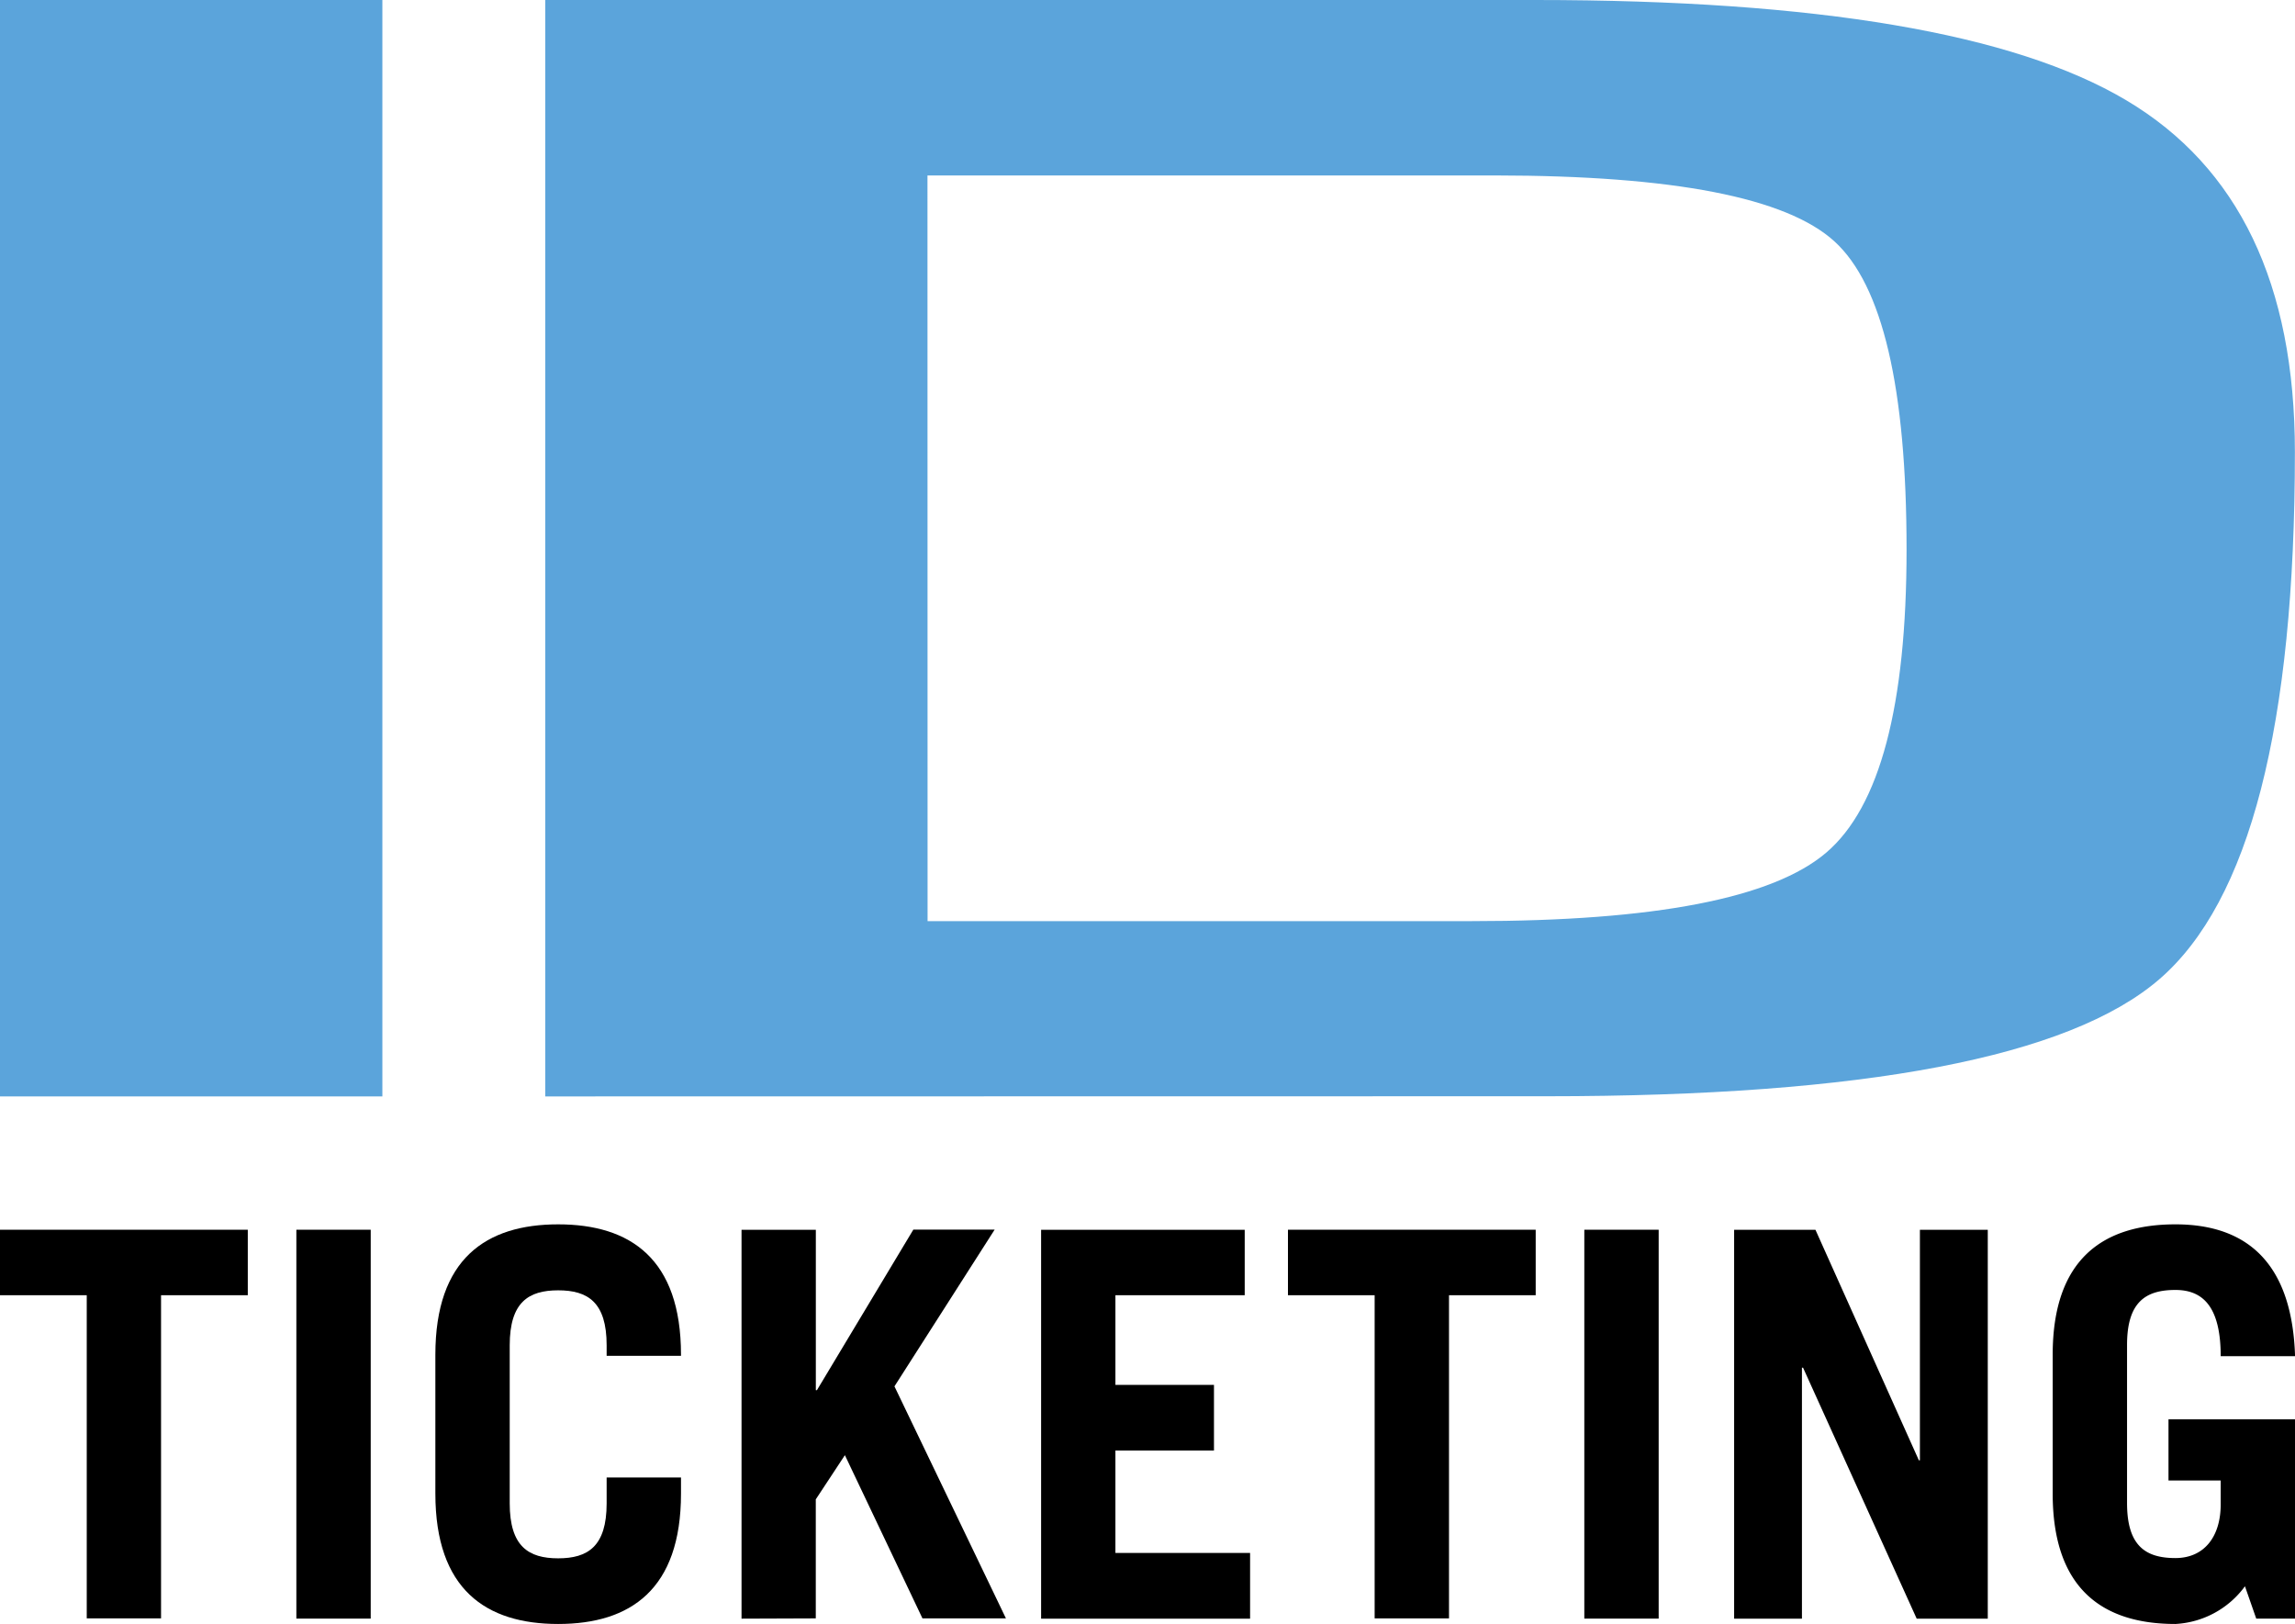
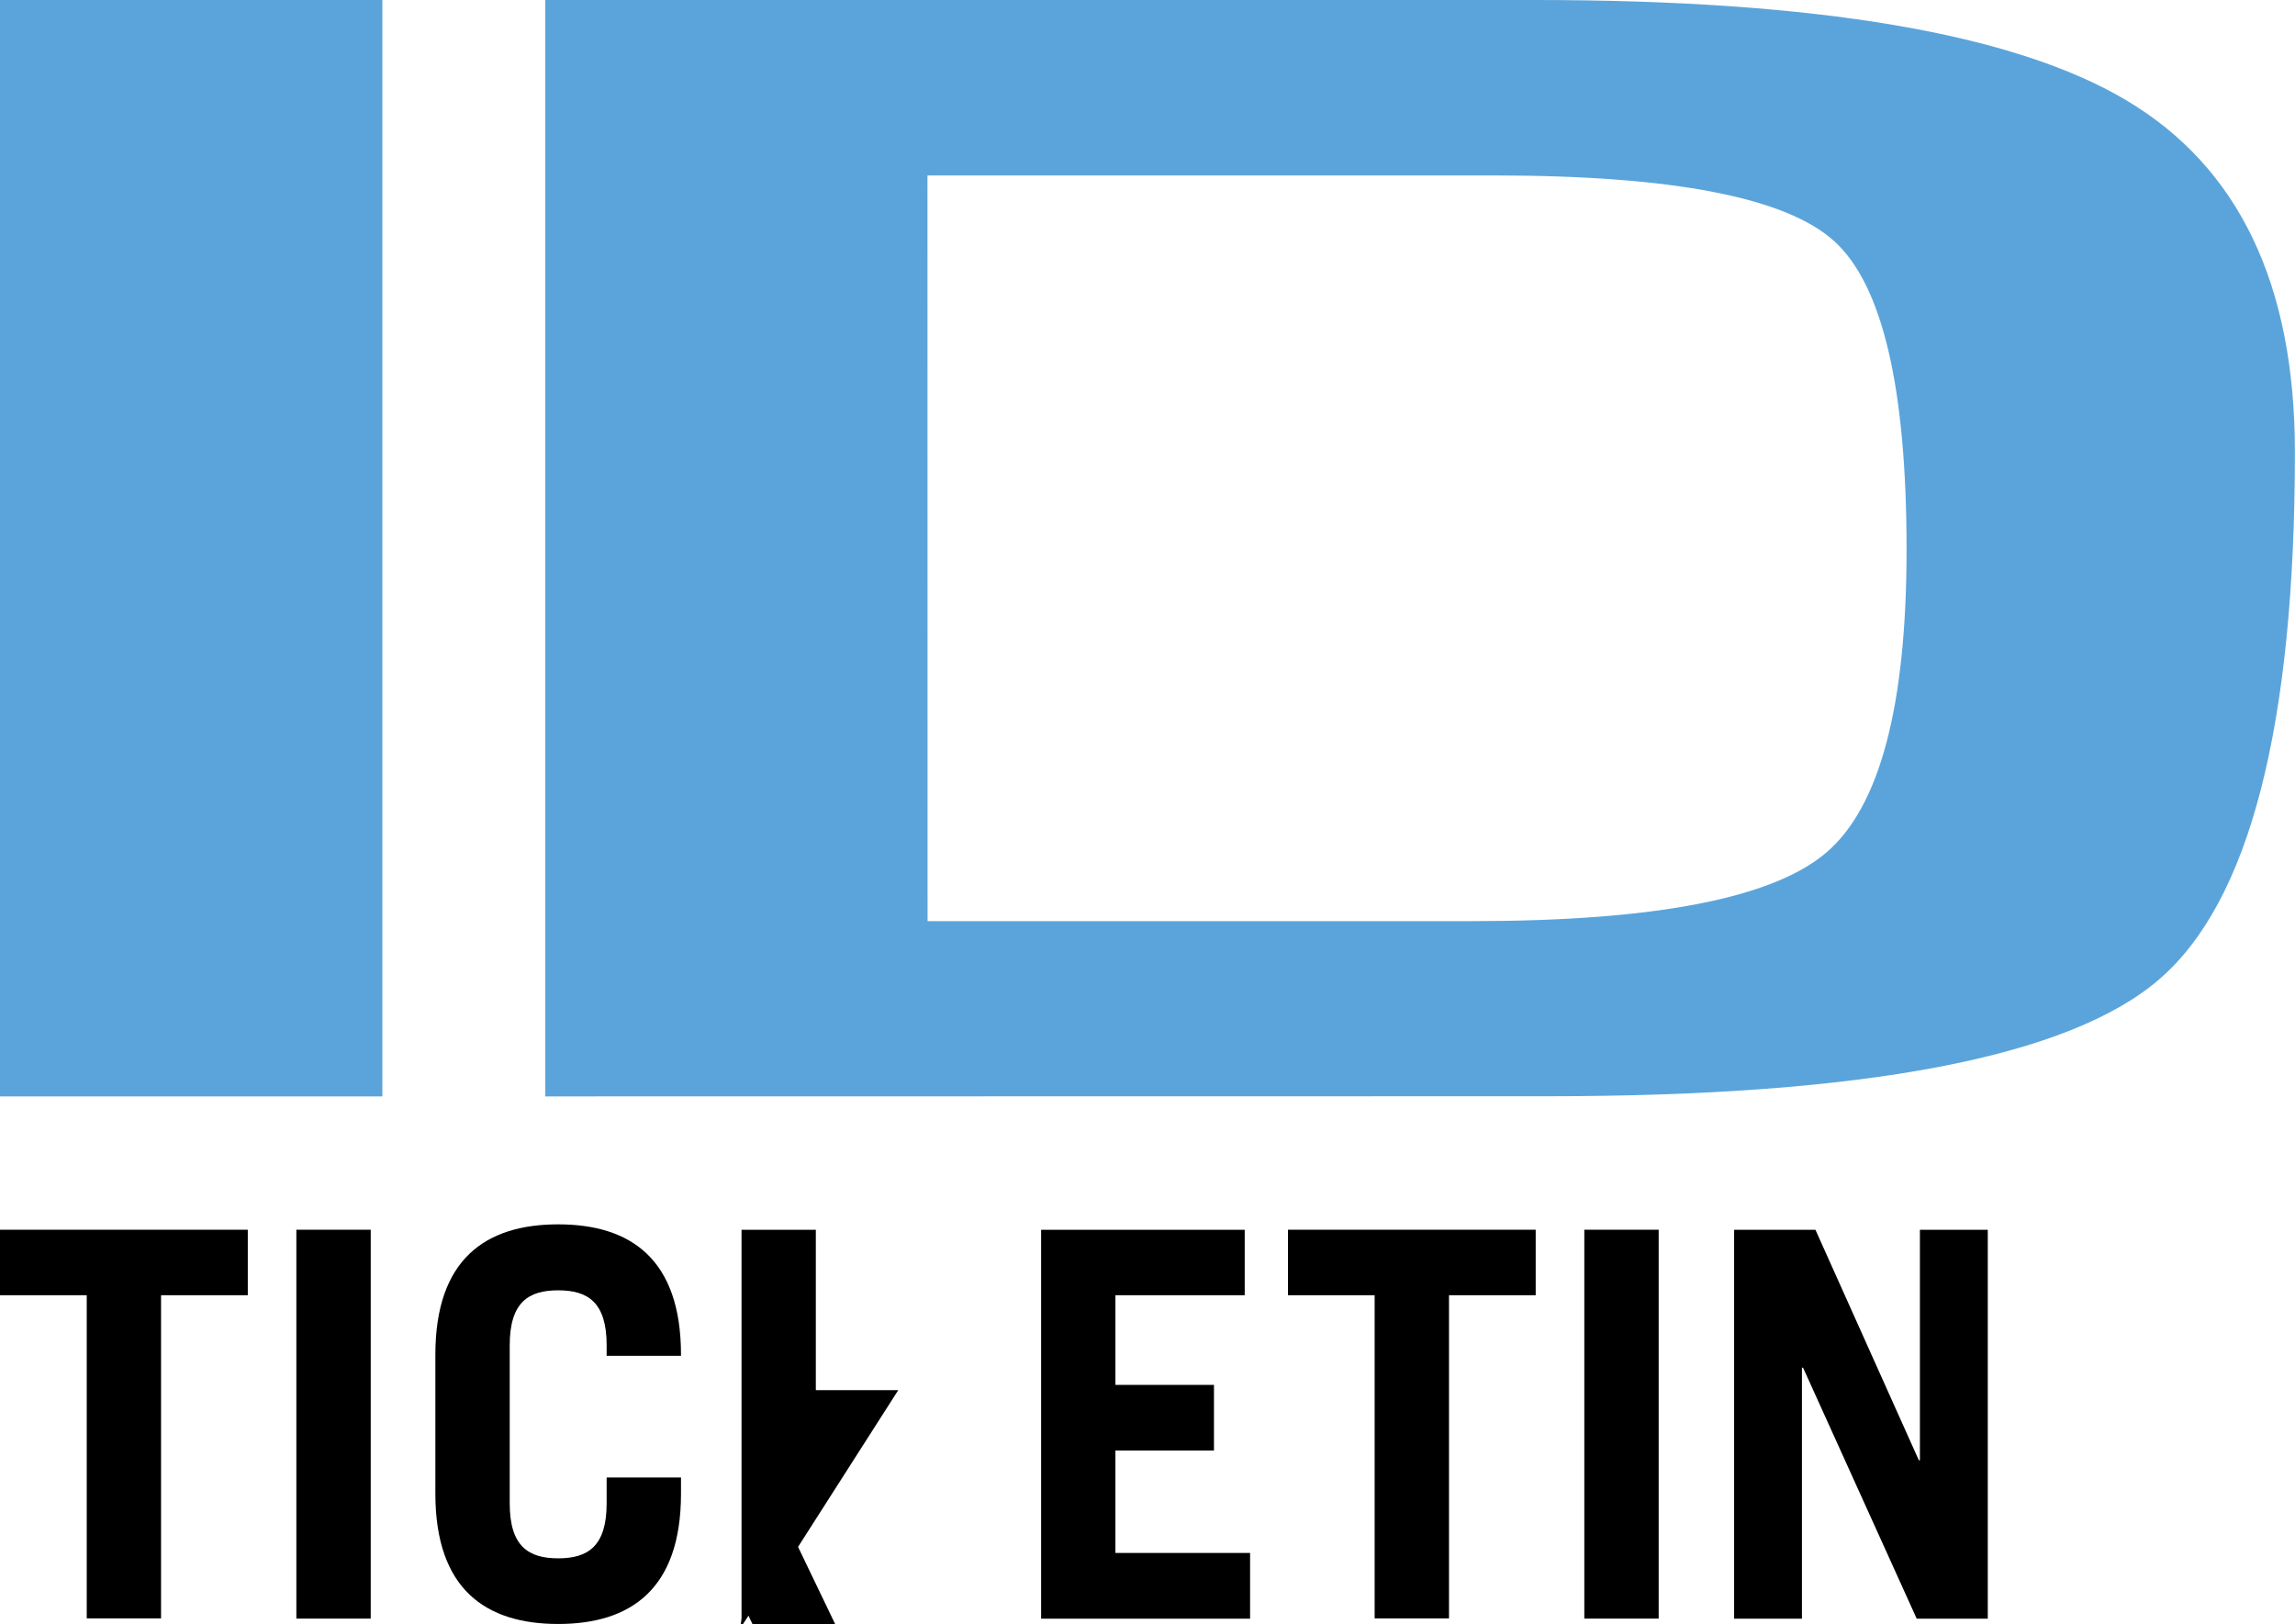
<svg xmlns="http://www.w3.org/2000/svg" width="43.521" height="30.796" viewBox="0 0 43.521 30.796">
  <g id="Groupe_56" data-name="Groupe 56" transform="translate(-16.783 -11.5)">
    <g id="Groupe_54" data-name="Groupe 54" transform="translate(-39.386 -1.905)">
      <g id="Groupe_3" data-name="Groupe 3" transform="translate(56.169 13.405)">
        <g id="Groupe_2" data-name="Groupe 2" transform="translate(0 0)">
          <rect id="Rectangle_3" data-name="Rectangle 3" width="7.251" height="20.791" transform="translate(0 0)" fill="#5ba4db" />
          <path id="Tracé_8" data-name="Tracé 8" d="M174.152,25.648V4.857h18.779q8,0,11.2,1.9t3.2,6.671q0,7.784-2.573,10t-11.605,2.217Zm7.25-3.324h10.326q5.195,0,6.717-1.3t1.522-5.746q0-4.6-1.369-5.845t-6.424-1.249H181.4Z" transform="translate(-163.812 -4.857)" fill="#5ba4db" />
        </g>
      </g>
      <g id="Groupe_53" data-name="Groupe 53" transform="translate(56.169 36.622)">
        <path id="Tracé_1" data-name="Tracé 1" d="M753.066,4.858V6.1h-1.645v6.128h-1.409V6.1h-1.645V4.858Z" transform="translate(-748.367 -4.756)" />
        <rect id="Rectangle_1" data-name="Rectangle 1" width="1.41" height="7.374" transform="translate(5.62 0.102)" />
        <path id="Tracé_2" data-name="Tracé 2" d="M1141.891,5.291c0,.817.357,1.042.919,1.042s.919-.225.919-1.042V4.8h1.41v.306c0,1.818-.96,2.472-2.329,2.472s-2.329-.654-2.329-2.472V2.472c0-1.818.96-2.472,2.329-2.472s2.329.654,2.329,2.472v.021h-1.41v-.2c0-.817-.357-1.042-.919-1.042s-.919.225-.919,1.042Z" transform="translate(-1132.225 0)" />
-         <path id="Tracé_3" data-name="Tracé 3" d="M1416.129,12.233V4.859h1.409V7.9h.021l1.828-3.044h1.542l-1.9,2.972,2.114,4.4h-1.583l-1.471-3.095-.552.838v2.257Z" transform="translate(-1402.067 -4.756)" />
+         <path id="Tracé_3" data-name="Tracé 3" d="M1416.129,12.233V4.859h1.409V7.9h.021h1.542l-1.9,2.972,2.114,4.4h-1.583l-1.471-3.095-.552.838v2.257Z" transform="translate(-1402.067 -4.756)" />
        <path id="Tracé_4" data-name="Tracé 4" d="M1685.949,12.233V4.859h3.861V6.1h-2.452V7.8h1.869V9.046h-1.869v1.941h2.554v1.246Z" transform="translate(-1666.206 -4.756)" />
        <path id="Tracé_5" data-name="Tracé 5" d="M1912.918,4.858V6.1h-1.644v6.128h-1.41V6.1h-1.644V4.858Z" transform="translate(-1883.796 -4.756)" />
        <rect id="Rectangle_2" data-name="Rectangle 2" width="1.41" height="7.374" transform="translate(30.044 0.102)" />
        <path id="Tracé_6" data-name="Tracé 6" d="M2310.029,12.233V4.859h1.542l1.961,4.371h.02V4.859h1.287v7.374h-1.348l-2.155-4.759h-.021v4.759Z" transform="translate(-2277.144 -4.756)" />
-         <path id="Tracé_7" data-name="Tracé 7" d="M2600.5,6.865a1.747,1.747,0,0,1-1.318.715c-1.368,0-2.328-.654-2.328-2.472V2.474c0-1.818.96-2.472,2.328-2.472,1.441,0,2.216.827,2.268,2.5h-1.41c0-.95-.347-1.256-.858-1.256-.562,0-.918.225-.918,1.042v3c0,.817.357,1.042.918,1.042.531,0,.858-.388.858-1.021v-.45h-.99V3.7h2.4V7.478h-.736Z" transform="translate(-2557.928 -0.002)" />
      </g>
    </g>
  </g>
</svg>